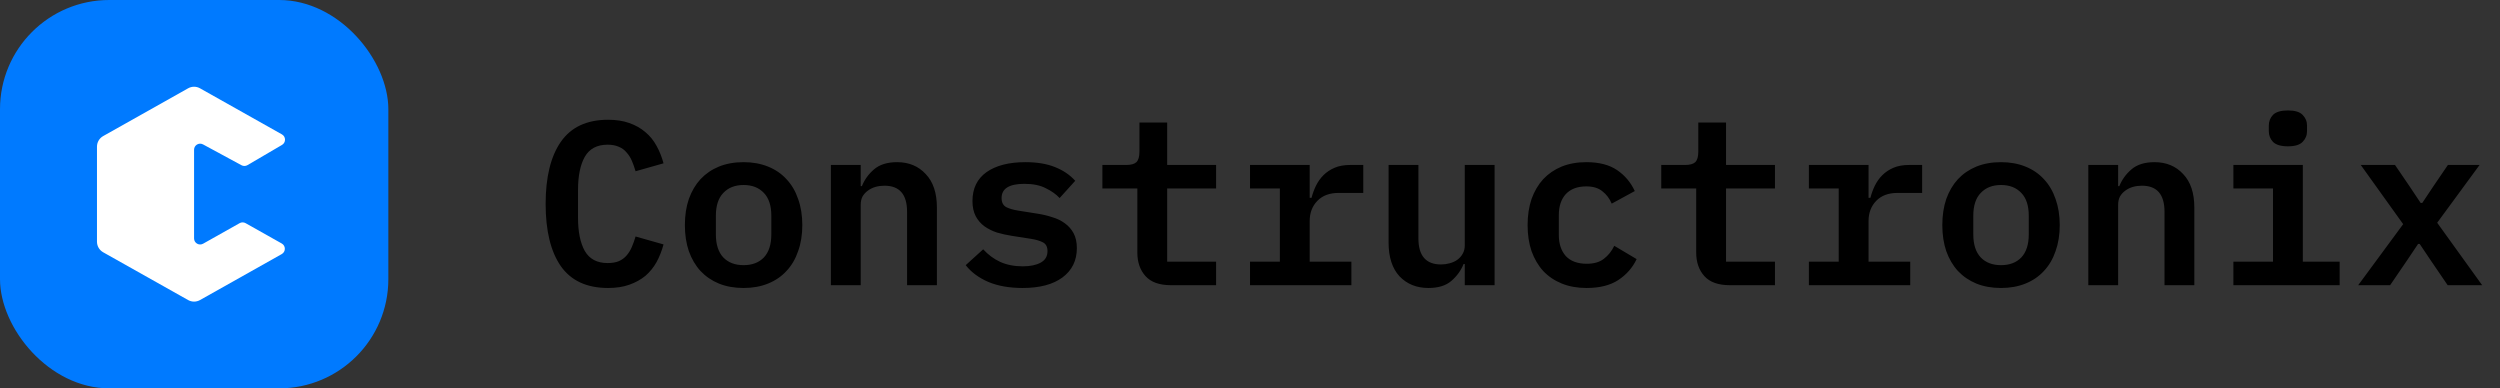
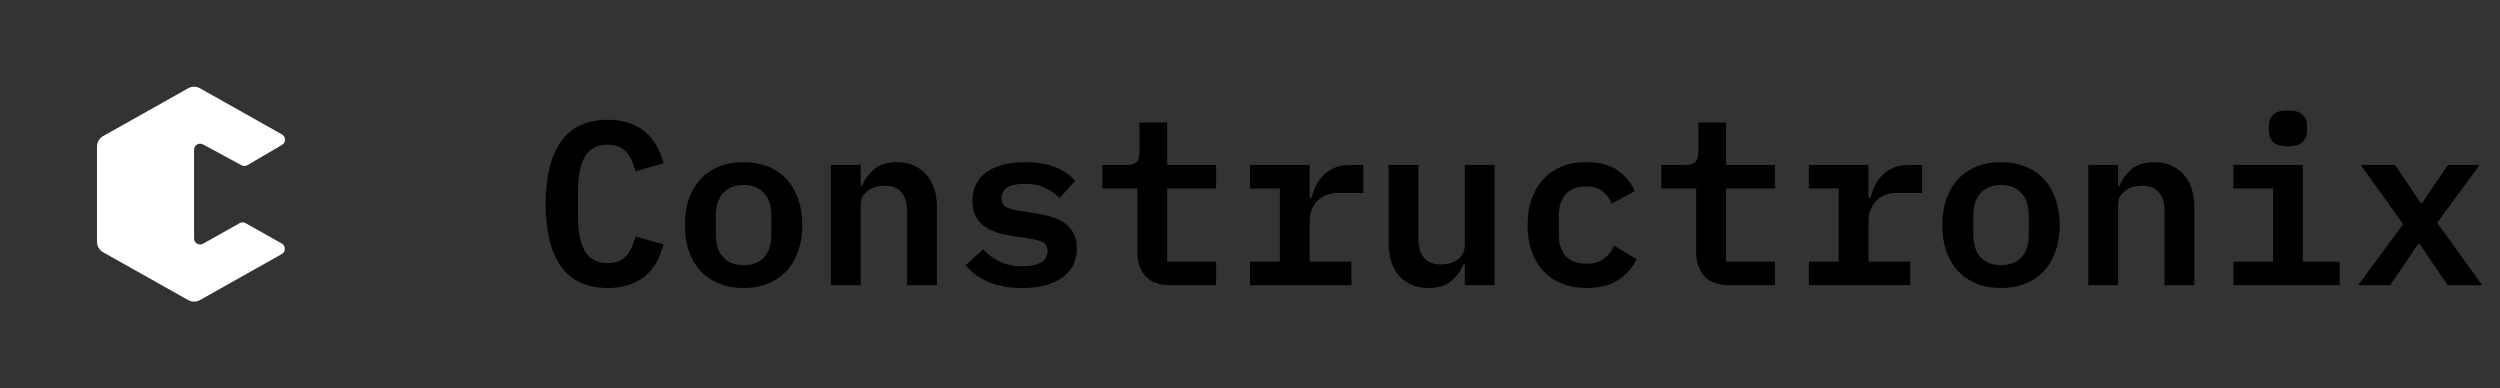
<svg xmlns="http://www.w3.org/2000/svg" width="206" height="32" viewBox="0 0 206 32" fill="none">
  <rect x="0" y="0" width="206" height="32" fill="#333333" stroke="none" />
-   <rect width="32" height="32" rx="9" fill="#007AFF" />
  <path d="M16.481 24.724C16.177 24.895 15.805 24.895 15.501 24.724L8.5 20.787C8.186 20.61 7.991 20.276 7.991 19.915L7.991 12.085C7.991 11.724 8.186 11.39 8.5 11.213L15.501 7.276C15.805 7.105 16.177 7.105 16.481 7.276L23.231 11.073C23.568 11.262 23.572 11.745 23.239 11.94L20.391 13.608C20.24 13.696 20.054 13.699 19.9 13.616L16.729 11.899C16.396 11.719 15.991 11.96 15.991 12.339L15.991 19.645C15.991 20.027 16.402 20.268 16.736 20.081L19.746 18.388C19.898 18.302 20.084 18.302 20.236 18.388L23.216 20.064C23.556 20.255 23.556 20.745 23.216 20.936L16.481 24.724Z" fill="white" />
  <path d="M50.106 23.73C48.352 23.73 47.053 23.129 46.208 21.926C45.376 20.722 44.96 19.014 44.96 16.799C44.96 14.598 45.376 12.895 46.208 11.692C47.053 10.476 48.352 9.868 50.106 9.868C50.771 9.868 51.354 9.958 51.853 10.137C52.365 10.316 52.806 10.566 53.178 10.886C53.549 11.193 53.856 11.57 54.099 12.018C54.342 12.454 54.534 12.934 54.675 13.458L52.371 14.111C52.282 13.804 52.179 13.516 52.064 13.247C51.949 12.978 51.802 12.748 51.622 12.556C51.456 12.351 51.245 12.198 50.989 12.095C50.733 11.98 50.426 11.922 50.067 11.922C49.197 11.922 48.57 12.255 48.186 12.921C47.814 13.586 47.629 14.495 47.629 15.647V17.951C47.629 19.103 47.814 20.012 48.186 20.678C48.57 21.343 49.197 21.676 50.067 21.676C50.426 21.676 50.733 21.625 50.989 21.522C51.245 21.407 51.456 21.254 51.622 21.062C51.802 20.857 51.949 20.62 52.064 20.351C52.179 20.082 52.282 19.794 52.371 19.487L54.675 20.14C54.534 20.665 54.342 21.151 54.099 21.599C53.856 22.034 53.549 22.412 53.178 22.732C52.806 23.039 52.365 23.282 51.853 23.462C51.354 23.641 50.771 23.73 50.106 23.73ZM61.273 23.73C60.517 23.73 59.839 23.609 59.237 23.366C58.648 23.122 58.143 22.777 57.721 22.329C57.311 21.881 56.991 21.337 56.761 20.697C56.543 20.057 56.434 19.34 56.434 18.546C56.434 17.753 56.543 17.036 56.761 16.396C56.991 15.756 57.311 15.212 57.721 14.764C58.143 14.316 58.648 13.97 59.237 13.727C59.839 13.484 60.517 13.362 61.273 13.362C62.015 13.362 62.687 13.484 63.288 13.727C63.89 13.97 64.396 14.316 64.805 14.764C65.228 15.212 65.548 15.756 65.765 16.396C65.996 17.036 66.111 17.753 66.111 18.546C66.111 19.34 65.996 20.057 65.765 20.697C65.548 21.337 65.228 21.881 64.805 22.329C64.396 22.777 63.89 23.122 63.288 23.366C62.687 23.609 62.015 23.73 61.273 23.73ZM61.273 21.849C61.977 21.849 62.533 21.638 62.943 21.215C63.352 20.78 63.557 20.146 63.557 19.314V17.778C63.557 16.946 63.352 16.319 62.943 15.897C62.533 15.462 61.977 15.244 61.273 15.244C60.569 15.244 60.012 15.462 59.602 15.897C59.193 16.319 58.988 16.946 58.988 17.778V19.314C58.988 20.146 59.193 20.78 59.602 21.215C60.012 21.638 60.569 21.849 61.273 21.849ZM68.465 23.5V13.593H70.923V15.34H71.019C71.236 14.802 71.569 14.342 72.017 13.958C72.478 13.561 73.111 13.362 73.918 13.362C74.891 13.362 75.678 13.689 76.279 14.342C76.894 14.982 77.201 15.903 77.201 17.106V23.5H74.743V17.452C74.743 16.018 74.123 15.302 72.881 15.302C72.625 15.302 72.382 15.334 72.151 15.398C71.921 15.462 71.71 15.564 71.518 15.705C71.339 15.833 71.191 15.993 71.076 16.185C70.974 16.377 70.923 16.607 70.923 16.876V23.5H68.465ZM84.259 23.73C83.171 23.73 82.23 23.564 81.437 23.231C80.643 22.886 80.022 22.425 79.574 21.849L81.014 20.543C81.424 20.991 81.891 21.337 82.416 21.58C82.954 21.823 83.574 21.945 84.278 21.945C84.893 21.945 85.385 21.842 85.757 21.638C86.128 21.433 86.314 21.119 86.314 20.697C86.314 20.338 86.186 20.095 85.93 19.967C85.686 19.839 85.36 19.743 84.95 19.679L83.357 19.43C82.947 19.366 82.544 19.276 82.147 19.161C81.763 19.033 81.418 18.86 81.11 18.642C80.816 18.425 80.579 18.15 80.4 17.817C80.221 17.471 80.131 17.055 80.131 16.569C80.131 15.532 80.515 14.738 81.283 14.188C82.064 13.638 83.133 13.362 84.49 13.362C85.45 13.362 86.262 13.497 86.928 13.766C87.606 14.034 88.163 14.412 88.598 14.898L87.312 16.319C87.03 16.012 86.653 15.743 86.179 15.513C85.718 15.27 85.129 15.148 84.413 15.148C83.158 15.148 82.531 15.538 82.531 16.319C82.531 16.678 82.659 16.927 82.915 17.068C83.171 17.196 83.504 17.292 83.913 17.356L85.488 17.606C85.91 17.67 86.314 17.766 86.698 17.894C87.094 18.009 87.44 18.175 87.734 18.393C88.041 18.61 88.285 18.886 88.464 19.218C88.643 19.551 88.733 19.961 88.733 20.447C88.733 21.471 88.336 22.278 87.542 22.866C86.761 23.442 85.667 23.73 84.259 23.73ZM96.482 23.5C95.535 23.5 94.837 23.25 94.389 22.751C93.941 22.252 93.717 21.606 93.717 20.812V15.532H90.837V13.593H92.796C93.192 13.593 93.474 13.516 93.64 13.362C93.807 13.196 93.89 12.908 93.89 12.498V10.098H96.175V13.593H100.207V15.532H96.175V21.561H100.207V23.5H96.482ZM103.002 21.561H105.46V15.532H103.002V13.593H107.918V16.3H108.071C108.161 15.954 108.282 15.622 108.436 15.302C108.602 14.969 108.807 14.681 109.05 14.438C109.306 14.182 109.614 13.977 109.972 13.823C110.33 13.67 110.759 13.593 111.258 13.593H112.334V15.897H110.298C109.556 15.897 108.974 16.114 108.551 16.55C108.129 16.985 107.918 17.542 107.918 18.22V21.561H111.354V23.5H103.002V21.561ZM120.697 21.753H120.601C120.384 22.29 120.045 22.758 119.584 23.154C119.136 23.538 118.509 23.73 117.702 23.73C116.729 23.73 115.936 23.41 115.321 22.77C114.72 22.118 114.419 21.19 114.419 19.986V13.593H116.877V19.641C116.877 21.074 117.497 21.791 118.739 21.791C118.982 21.791 119.219 21.759 119.449 21.695C119.693 21.631 119.904 21.535 120.083 21.407C120.275 21.266 120.422 21.1 120.525 20.908C120.64 20.716 120.697 20.486 120.697 20.217V13.593H123.155V23.5H120.697V21.753ZM130.731 23.73C129.976 23.73 129.298 23.609 128.696 23.366C128.095 23.122 127.583 22.777 127.16 22.329C126.751 21.881 126.431 21.337 126.2 20.697C125.983 20.057 125.874 19.34 125.874 18.546C125.874 17.753 125.983 17.036 126.2 16.396C126.431 15.756 126.751 15.212 127.16 14.764C127.583 14.316 128.088 13.97 128.677 13.727C129.279 13.484 129.957 13.362 130.712 13.362C131.762 13.362 132.607 13.58 133.247 14.015C133.887 14.45 134.373 15.026 134.706 15.743L132.805 16.78C132.626 16.358 132.37 16.018 132.037 15.762C131.717 15.494 131.275 15.359 130.712 15.359C129.983 15.359 129.419 15.57 129.023 15.993C128.639 16.415 128.447 16.991 128.447 17.721V19.372C128.447 20.089 128.639 20.665 129.023 21.1C129.419 21.522 129.995 21.734 130.751 21.734C131.339 21.734 131.807 21.599 132.152 21.33C132.511 21.062 132.799 20.703 133.016 20.255L134.859 21.35C134.527 22.054 134.021 22.63 133.343 23.078C132.677 23.513 131.807 23.73 130.731 23.73ZM142.532 23.5C141.585 23.5 140.887 23.25 140.439 22.751C139.991 22.252 139.767 21.606 139.767 20.812V15.532H136.887V13.593H138.846C139.242 13.593 139.524 13.516 139.69 13.362C139.857 13.196 139.94 12.908 139.94 12.498V10.098H142.225V13.593H146.257V15.532H142.225V21.561H146.257V23.5H142.532ZM149.052 21.561H151.51V15.532H149.052V13.593H153.968V16.3H154.121C154.211 15.954 154.332 15.622 154.486 15.302C154.652 14.969 154.857 14.681 155.1 14.438C155.356 14.182 155.664 13.977 156.022 13.823C156.38 13.67 156.809 13.593 157.308 13.593H158.384V15.897H156.348C155.606 15.897 155.024 16.114 154.601 16.55C154.179 16.985 153.968 17.542 153.968 18.22V21.561H157.404V23.5H149.052V21.561ZM164.885 23.73C164.13 23.73 163.451 23.609 162.85 23.366C162.261 23.122 161.755 22.777 161.333 22.329C160.923 21.881 160.603 21.337 160.373 20.697C160.155 20.057 160.047 19.34 160.047 18.546C160.047 17.753 160.155 17.036 160.373 16.396C160.603 15.756 160.923 15.212 161.333 14.764C161.755 14.316 162.261 13.97 162.85 13.727C163.451 13.484 164.13 13.362 164.885 13.362C165.627 13.362 166.299 13.484 166.901 13.727C167.503 13.97 168.008 14.316 168.418 14.764C168.84 15.212 169.16 15.756 169.378 16.396C169.608 17.036 169.723 17.753 169.723 18.546C169.723 19.34 169.608 20.057 169.378 20.697C169.16 21.337 168.84 21.881 168.418 22.329C168.008 22.777 167.503 23.122 166.901 23.366C166.299 23.609 165.627 23.73 164.885 23.73ZM164.885 21.849C165.589 21.849 166.146 21.638 166.555 21.215C166.965 20.78 167.17 20.146 167.17 19.314V17.778C167.17 16.946 166.965 16.319 166.555 15.897C166.146 15.462 165.589 15.244 164.885 15.244C164.181 15.244 163.624 15.462 163.215 15.897C162.805 16.319 162.6 16.946 162.6 17.778V19.314C162.6 20.146 162.805 20.78 163.215 21.215C163.624 21.638 164.181 21.849 164.885 21.849ZM172.077 23.5V13.593H174.535V15.34H174.631C174.849 14.802 175.181 14.342 175.629 13.958C176.09 13.561 176.724 13.362 177.53 13.362C178.503 13.362 179.29 13.689 179.892 14.342C180.506 14.982 180.813 15.903 180.813 17.106V23.5H178.356V17.452C178.356 16.018 177.735 15.302 176.493 15.302C176.237 15.302 175.994 15.334 175.764 15.398C175.533 15.462 175.322 15.564 175.13 15.705C174.951 15.833 174.804 15.993 174.689 16.185C174.586 16.377 174.535 16.607 174.535 16.876V23.5H172.077ZM188.524 12.057C187.948 12.057 187.539 11.935 187.296 11.692C187.065 11.449 186.95 11.154 186.95 10.809V10.348C186.95 10.002 187.065 9.708 187.296 9.465C187.539 9.222 187.948 9.1 188.524 9.1C189.1 9.1 189.504 9.222 189.734 9.465C189.977 9.708 190.099 10.002 190.099 10.348V10.809C190.099 11.154 189.977 11.449 189.734 11.692C189.504 11.935 189.1 12.057 188.524 12.057ZM184.032 21.561H187.296V15.532H184.032V13.593H189.753V21.561H192.787V23.5H184.032V21.561ZM194.315 23.5L198.021 18.47L194.526 13.593H197.349L198.539 15.34L199.461 16.722H199.595L200.517 15.34L201.707 13.593H204.318L200.824 18.354L204.53 23.5H201.688L200.325 21.503L199.384 20.102H199.25L198.309 21.503L196.946 23.5H194.315Z" fill="black" />
</svg>